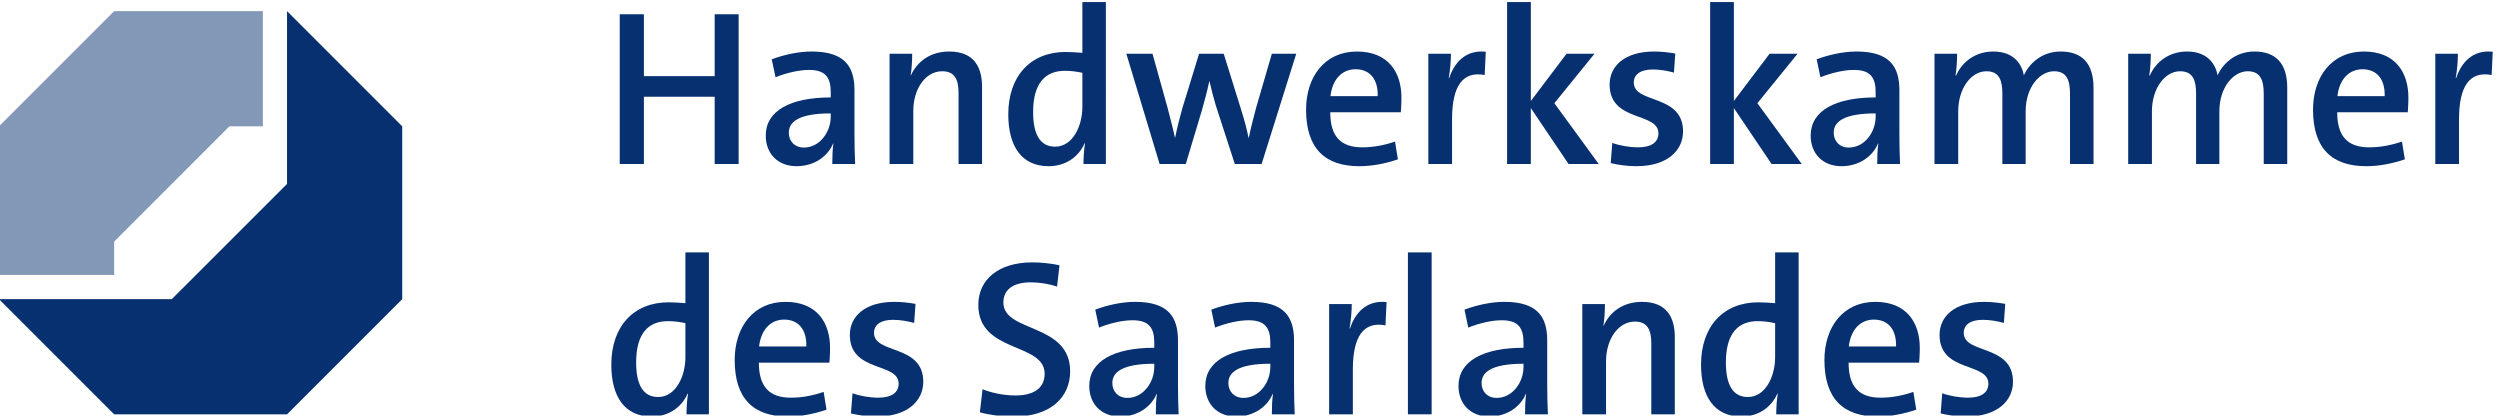
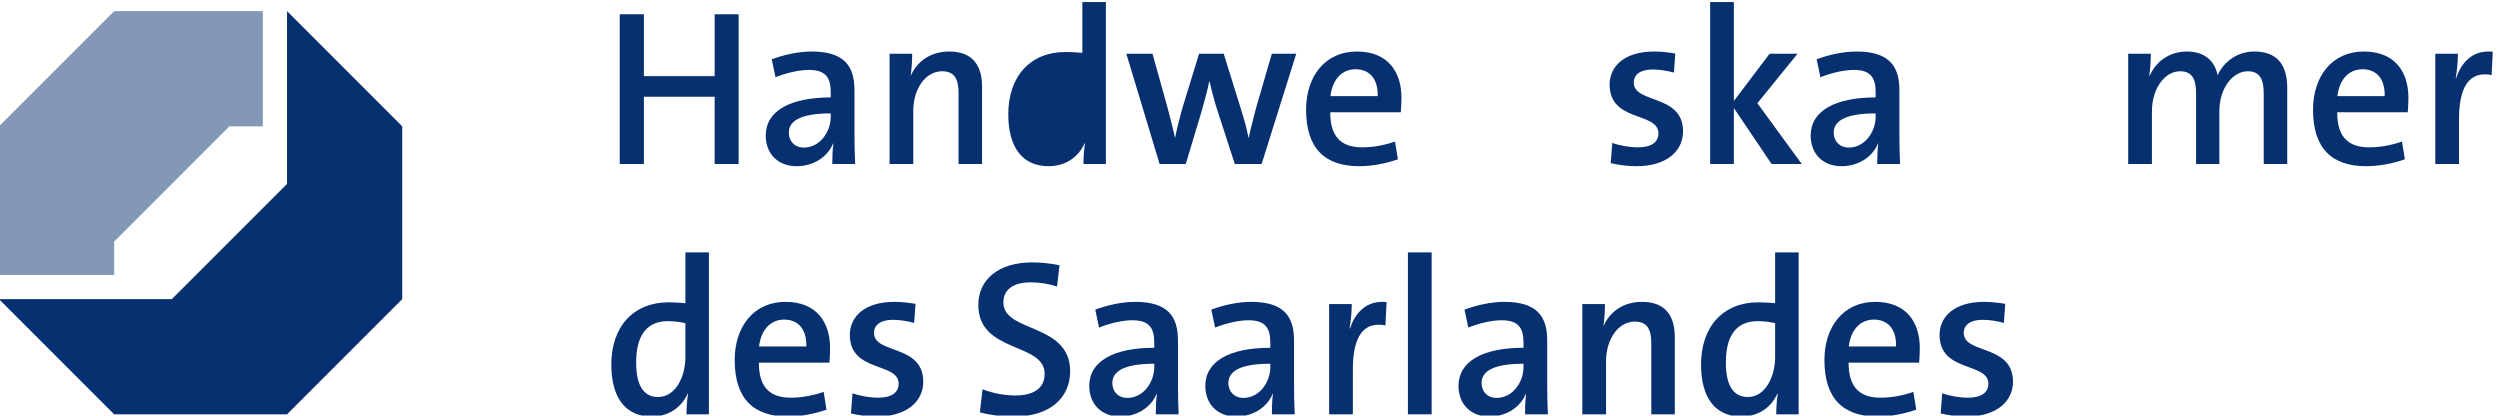
<svg xmlns="http://www.w3.org/2000/svg" xmlns:ns1="http://sodipodi.sourceforge.net/DTD/sodipodi-0.dtd" xmlns:ns2="http://www.inkscape.org/namespaces/inkscape" version="1.1" id="svg1" width="233.755" height="38.853" viewBox="0 0 233.755 38.853" ns1:docname="hwk_saarland.svg" ns2:version="1.4.2 (ebf0e940d0, 2025-05-08)">
  <defs id="defs1" />
  <ns1:namedview id="namedview1" pagecolor="#ffffff" bordercolor="#000000" borderopacity="0.25" ns2:showpageshadow="2" ns2:pageopacity="0.0" ns2:pagecheckerboard="0" ns2:deskcolor="#d1d1d1" ns2:zoom="3.6224709" ns2:cx="117.04718" ns2:cy="19.599881" ns2:window-width="1920" ns2:window-height="1043" ns2:window-x="0" ns2:window-y="0" ns2:window-maximized="1" ns2:current-layer="g1">
    <ns2:page x="0" y="0" ns2:label="1" id="page1" width="233.755" height="38.853" margin="0" bleed="0" />
  </ns1:namedview>
  <g id="g1" ns2:groupmode="layer" ns2:label="1" transform="translate(-37.796,-36.945)">
    <g id="group-R5">
      <path id="path2" d="m 364.465,404.941 v -23.488 h -80.996 l 0.004,104.5 80.984,80.988 h 104.504 v -80.988 h -23.492 l -81.004,-81.012" style="fill:#8397b7;fill-opacity:1;fill-rule:nonzero;stroke:none" transform="matrix(0.133,0,0,-0.133,0,113.387)" />
      <path id="path3" d="m 485.969,566.941 80.984,-80.988 v -121.5 L 485.961,283.457 H 364.457 l -80.988,80.996 h 121.488 l 81.012,81 v 121.488" style="fill:#073070;fill-opacity:1;fill-rule:nonzero;stroke:none" transform="matrix(0.133,0,0,-0.133,0,113.387)" />
      <path id="path4" d="m 786.609,459.473 v 47.254 h -49.746 v -47.254 h -16.996 v 105.261 h 16.996 V 521.23 h 49.746 v 43.504 h 16.848 V 459.473 h -16.848" style="fill:#073070;fill-opacity:1;fill-rule:nonzero;stroke:none" transform="matrix(0.133,0,0,-0.133,0,113.387)" />
      <path id="path5" d="m 868.207,495.027 c -23.078,0 -29.473,-6.238 -29.473,-13.562 0,-5.93 4.055,-10.449 10.606,-10.449 11.226,0 18.867,11.062 18.867,21.668 z m 1.094,-35.554 c 0,4.988 0.152,10.136 0.777,14.343 l -0.156,0.157 c -3.738,-9.2 -13.406,-16.063 -25.727,-16.063 -13.257,0 -21.679,8.895 -21.679,21.524 0,17.461 17.308,26.824 45.691,26.824 V 510 c 0,10.449 -3.894,15.594 -15.281,15.594 -7.172,0 -16.215,-2.188 -23.547,-5.145 l -2.649,12.625 c 8.415,3.125 18.551,5.461 28.067,5.461 22.922,0 30.098,-10.293 30.098,-27.129 v -30.722 c 0,-6.711 0.156,-14.661 0.464,-21.211 h -16.058" style="fill:#073070;fill-opacity:1;fill-rule:nonzero;stroke:none" transform="matrix(0.133,0,0,-0.133,0,113.387)" />
      <path id="path6" d="m 958.063,459.473 v 49.746 c 0,9.668 -2.653,15.437 -11.543,15.437 -11.696,0 -20.274,-12.32 -20.274,-27.91 v -37.273 h -16.683 v 77.5 h 15.906 c 0,-4.211 -0.313,-10.91 -1.094,-15.274 h 0.156 c 4.524,9.981 13.883,16.836 26.977,16.836 17.625,0 23.082,-11.23 23.082,-24.797 v -54.265 h -16.527" style="fill:#073070;fill-opacity:1;fill-rule:nonzero;stroke:none" transform="matrix(0.133,0,0,-0.133,0,113.387)" />
-       <path id="path7" d="m 1045.11,523.563 c -4.21,0.941 -8.26,1.406 -12.32,1.406 -13.25,0 -22.3,-8.114 -22.3,-29.004 0,-15.594 4.84,-24.324 15.44,-24.324 12.47,0 19.18,14.656 19.18,27.91 z m 0.78,-64.09 c 0,4.05 0.31,10.136 1.09,14.5 h -0.31 c -4.21,-9.512 -13.26,-16.063 -25.26,-16.063 -19.03,0 -28.383,14.043 -28.383,36.492 0,26.672 15.433,43.821 40.383,43.821 3.9,0 7.49,-0.313 11.7,-0.625 v 35.711 h 16.53 V 459.473 h -15.75" style="fill:#073070;fill-opacity:1;fill-rule:nonzero;stroke:none" transform="matrix(0.133,0,0,-0.133,0,113.387)" />
+       <path id="path7" d="m 1045.11,523.563 z m 0.78,-64.09 c 0,4.05 0.31,10.136 1.09,14.5 h -0.31 c -4.21,-9.512 -13.26,-16.063 -25.26,-16.063 -19.03,0 -28.383,14.043 -28.383,36.492 0,26.672 15.433,43.821 40.383,43.821 3.9,0 7.49,-0.313 11.7,-0.625 v 35.711 h 16.53 V 459.473 h -15.75" style="fill:#073070;fill-opacity:1;fill-rule:nonzero;stroke:none" transform="matrix(0.133,0,0,-0.133,0,113.387)" />
      <path id="path8" d="m 1171.14,459.473 h -18.86 l -13.42,41.328 c -1.56,5.301 -3.12,11.219 -4.36,16.836 h -0.16 c -1.41,-6.699 -3.28,-13.719 -5.15,-20.274 l -11.38,-37.89 h -18.4 l -23.39,77.5 h 18.4 l 10.6,-38.047 c 1.72,-7.012 3.9,-14.66 5.15,-20.899 h 0.15 c 1.41,6.864 3.28,14.344 5.15,20.899 l 11.7,38.047 h 17.31 l 11.85,-38.047 c 2.81,-8.887 4.36,-14.817 5.61,-21.055 h 0.16 c 1.4,6.863 3.11,13.262 5.15,21.055 l 11.07,38.047 h 17.15 l -24.33,-77.5" style="fill:#073070;fill-opacity:1;fill-rule:nonzero;stroke:none" transform="matrix(0.133,0,0,-0.133,0,113.387)" />
      <path id="path9" d="m 1252.74,507.188 c 0.32,12.167 -5.76,18.875 -15.59,18.875 -9.36,0 -16.22,-6.864 -17.62,-18.875 z m 14.2,-44.446 c -8.58,-2.957 -18.09,-4.832 -27.14,-4.832 -24.17,0 -37.42,12.481 -37.42,39.766 0,23.242 13.25,40.859 35.71,40.859 22.14,0 31.34,-14.656 31.34,-32.433 0,-5.301 -0.47,-10.293 -0.47,-10.293 h -49.58 c 0,-16.532 7.01,-24.637 22.45,-24.637 7.64,0 15.28,1.394 23.08,4.051 l 2.03,-12.481" style="fill:#073070;fill-opacity:1;fill-rule:nonzero;stroke:none" transform="matrix(0.133,0,0,-0.133,0,113.387)" />
-       <path id="path10" d="m 1327.93,522.004 c -15.43,2.965 -22.92,-7.793 -22.92,-31.027 v -31.504 h -16.68 v 77.5 h 15.9 c 0,-4.368 -0.47,-11.219 -1.56,-17.149 h 0.31 c 3.44,10.449 11.23,20.117 25.74,18.555 l -0.79,-16.375" style="fill:#073070;fill-opacity:1;fill-rule:nonzero;stroke:none" transform="matrix(0.133,0,0,-0.133,0,113.387)" />
-       <path id="path11" d="m 1386.9,459.473 -26.51,39.297 v -39.297 h -16.68 v 113.836 h 16.68 v -69.551 l 25.11,33.215 h 19.65 l -28.23,-34.778 31.19,-42.722 h -21.21" style="fill:#073070;fill-opacity:1;fill-rule:nonzero;stroke:none" transform="matrix(0.133,0,0,-0.133,0,113.387)" />
      <path id="path12" d="m 1461.01,523.719 c -4.53,1.25 -9.83,2.187 -14.82,2.187 -8.89,0 -13.41,-3.593 -13.41,-9.195 0,-15.129 34.62,-7.805 34.62,-34.32 0,-13.563 -11.23,-24.481 -32.75,-24.481 -6.39,0 -13.1,0.938 -18.09,2.188 l 1.09,14.187 c 4.99,-1.875 12.16,-3.113 18.09,-3.113 9.36,0 14.35,3.582 14.35,9.824 0,15.281 -34.31,7.637 -34.31,34.305 0,12.785 10.29,23.234 31.35,23.234 4.99,0 10.29,-0.625 14.81,-1.406 l -0.93,-13.41" style="fill:#073070;fill-opacity:1;fill-rule:nonzero;stroke:none" transform="matrix(0.133,0,0,-0.133,0,113.387)" />
      <path id="path13" d="m 1529.64,459.473 -26.51,39.297 v -39.297 h -16.68 v 113.836 h 16.68 v -69.551 l 25.11,33.215 h 19.65 l -28.23,-34.778 31.19,-42.722 h -21.21" style="fill:#073070;fill-opacity:1;fill-rule:nonzero;stroke:none" transform="matrix(0.133,0,0,-0.133,0,113.387)" />
      <path id="path14" d="m 1602.8,495.027 c -23.07,0 -29.47,-6.238 -29.47,-13.562 0,-5.93 4.06,-10.449 10.61,-10.449 11.23,0 18.86,11.062 18.86,21.668 z m 1.1,-35.554 c 0,4.988 0.15,10.136 0.78,14.343 l -0.16,0.157 c -3.74,-9.2 -13.41,-16.063 -25.73,-16.063 -13.25,0 -21.67,8.895 -21.67,21.524 0,17.461 17.3,26.824 45.68,26.824 V 510 c 0,10.449 -3.89,15.594 -15.27,15.594 -7.18,0 -16.22,-2.188 -23.56,-5.145 l -2.64,12.625 c 8.42,3.125 18.55,5.461 28.06,5.461 22.93,0 30.1,-10.293 30.1,-27.129 v -30.722 c 0,-6.711 0.16,-14.661 0.47,-21.211 h -16.06" style="fill:#073070;fill-opacity:1;fill-rule:nonzero;stroke:none" transform="matrix(0.133,0,0,-0.133,0,113.387)" />
-       <path id="path15" d="m 1739.44,459.473 v 49.433 c 0,9.512 -2.33,15.75 -11.22,15.75 -9.98,0 -19.96,-11.07 -19.96,-28.222 v -36.961 h -16.38 v 49.433 c 0,8.887 -1.87,15.75 -11.23,15.75 -10.6,0 -19.8,-11.855 -19.8,-28.222 v -36.961 h -16.68 v 77.5 h 15.9 c 0,-4.211 -0.31,-10.594 -1.09,-15.274 l 0.32,-0.156 c 4.52,10.293 14.19,16.992 26.19,16.992 15.28,0 20.27,-9.824 21.52,-16.68 3.27,7.325 11.86,16.68 25.89,16.68 14.81,0 23.08,-8.105 23.08,-25.574 v -53.488 h -16.54" style="fill:#073070;fill-opacity:1;fill-rule:nonzero;stroke:none" transform="matrix(0.133,0,0,-0.133,0,113.387)" />
      <path id="path16" d="m 1875.63,459.473 v 49.433 c 0,9.512 -2.34,15.75 -11.23,15.75 -9.98,0 -19.96,-11.07 -19.96,-28.222 v -36.961 h -16.37 v 49.433 c 0,8.887 -1.88,15.75 -11.23,15.75 -10.61,0 -19.81,-11.855 -19.81,-28.222 v -36.961 h -16.68 v 77.5 h 15.9 c 0,-4.211 -0.31,-10.594 -1.08,-15.274 l 0.31,-0.156 c 4.52,10.293 14.19,16.992 26.19,16.992 15.28,0 20.27,-9.824 21.52,-16.68 3.27,7.325 11.86,16.68 25.89,16.68 14.82,0 23.08,-8.105 23.08,-25.574 v -53.488 h -16.53" style="fill:#073070;fill-opacity:1;fill-rule:nonzero;stroke:none" transform="matrix(0.133,0,0,-0.133,0,113.387)" />
      <path id="path17" d="m 1960.66,507.188 c 0.32,12.167 -5.77,18.875 -15.59,18.875 -9.36,0 -16.22,-6.864 -17.63,-18.875 z m 14.19,-44.446 c -8.57,-2.957 -18.08,-4.832 -27.14,-4.832 -24.17,0 -37.42,12.481 -37.42,39.766 0,23.242 13.25,40.859 35.72,40.859 22.13,0 31.33,-14.656 31.33,-32.433 0,-5.301 -0.46,-10.293 -0.46,-10.293 h -49.59 c 0,-16.532 7.02,-24.637 22.46,-24.637 7.63,0 15.28,1.394 23.07,4.051 l 2.03,-12.481" style="fill:#073070;fill-opacity:1;fill-rule:nonzero;stroke:none" transform="matrix(0.133,0,0,-0.133,0,113.387)" />
      <path id="path18" d="m 2035.86,522.004 c -15.44,2.965 -22.93,-7.793 -22.93,-31.027 v -31.504 h -16.68 v 77.5 h 15.9 c 0,-4.368 -0.47,-11.219 -1.55,-17.149 h 0.31 c 3.43,10.449 11.22,20.117 25.72,18.555 l -0.77,-16.375" style="fill:#073070;fill-opacity:1;fill-rule:nonzero;stroke:none" transform="matrix(0.133,0,0,-0.133,0,113.387)" />
      <path id="path19" d="m 766.031,347.566 c -4.215,0.938 -8.265,1.407 -12.32,1.407 -13.258,0 -22.305,-8.114 -22.305,-29.004 0,-15.594 4.84,-24.324 15.442,-24.324 12.472,0 19.183,14.656 19.183,27.91 z m 0.778,-64.089 c 0,4.05 0.308,10.136 1.089,14.5 h -0.308 c -4.211,-9.512 -13.258,-16.063 -25.266,-16.063 -19.023,0 -28.379,14.043 -28.379,36.492 0,26.672 15.434,43.821 40.387,43.821 3.898,0 7.484,-0.313 11.699,-0.625 v 35.711 h 16.528 V 283.477 h -15.75" style="fill:#073070;fill-opacity:1;fill-rule:nonzero;stroke:none" transform="matrix(0.133,0,0,-0.133,0,113.387)" />
      <path id="path20" d="m 851.047,331.191 c 0.308,12.168 -5.77,18.875 -15.594,18.875 -9.359,0 -16.219,-6.863 -17.621,-18.875 z m 14.191,-44.441 c -8.578,-2.961 -18.09,-4.836 -27.133,-4.836 -24.175,0 -37.425,12.481 -37.425,39.766 0,23.242 13.25,40.859 35.707,40.859 22.144,0 31.347,-14.66 31.347,-32.434 0,-5.3 -0.468,-10.292 -0.468,-10.292 h -49.59 c 0,-16.532 7.015,-24.637 22.457,-24.637 7.64,0 15.281,1.394 23.082,4.051 l 2.023,-12.477" style="fill:#073070;fill-opacity:1;fill-rule:nonzero;stroke:none" transform="matrix(0.133,0,0,-0.133,0,113.387)" />
      <path id="path21" d="m 926.863,347.723 c -4.519,1.25 -9.82,2.187 -14.812,2.187 -8.887,0 -13.414,-3.594 -13.414,-9.199 0,-15.125 34.621,-7.801 34.621,-34.316 0,-13.563 -11.227,-24.481 -32.746,-24.481 -6.395,0 -13.102,0.938 -18.09,2.188 l 1.09,14.191 c 4.988,-1.875 12.164,-3.117 18.09,-3.117 9.355,0 14.343,3.582 14.343,9.824 0,15.281 -34.304,7.637 -34.304,34.305 0,12.785 10.293,23.234 31.347,23.234 4.992,0 10.289,-0.625 14.817,-1.406 l -0.942,-13.41" style="fill:#073070;fill-opacity:1;fill-rule:nonzero;stroke:none" transform="matrix(0.133,0,0,-0.133,0,113.387)" />
      <path id="path22" d="m 1027.32,373.301 c -5.62,1.875 -12.16,2.957 -18.4,2.957 -12.943,0 -19.342,-5.457 -19.342,-14.188 0,-21.359 46.942,-14.191 46.942,-48.34 0,-18.398 -13.88,-31.816 -39.454,-31.816 -8.886,0 -17.308,1.094 -24.015,2.969 l 1.871,16.211 c 6.703,-2.649 15.129,-4.367 23.082,-4.367 11.846,0 20.576,4.367 20.576,15.285 0,22.148 -46.623,14.343 -46.623,48.347 0,17.774 14.039,29.942 38.053,29.942 5.93,0 13.26,-0.781 19.02,-2.031 l -1.71,-14.969" style="fill:#073070;fill-opacity:1;fill-rule:nonzero;stroke:none" transform="matrix(0.133,0,0,-0.133,0,113.387)" />
      <path id="path23" d="m 1095.65,319.031 c -23.08,0 -29.47,-6.238 -29.47,-13.562 0,-5.926 4.05,-10.449 10.6,-10.449 11.23,0 18.87,11.066 18.87,21.668 z m 1.09,-35.554 c 0,4.988 0.15,10.136 0.78,14.343 l -0.16,0.157 c -3.74,-9.2 -13.4,-16.063 -25.72,-16.063 -13.26,0 -21.68,8.895 -21.68,21.524 0,17.46 17.31,26.824 45.69,26.824 v 3.742 c 0,10.449 -3.9,15.594 -15.28,15.594 -7.18,0 -16.22,-2.188 -23.55,-5.145 l -2.65,12.625 c 8.42,3.125 18.55,5.461 28.07,5.461 22.92,0 30.09,-10.293 30.09,-27.129 v -30.722 c 0,-6.711 0.16,-14.661 0.47,-21.211 h -16.06" style="fill:#073070;fill-opacity:1;fill-rule:nonzero;stroke:none" transform="matrix(0.133,0,0,-0.133,0,113.387)" />
      <path id="path24" d="m 1177.24,319.031 c -23.08,0 -29.48,-6.238 -29.48,-13.562 0,-5.926 4.06,-10.449 10.61,-10.449 11.22,0 18.87,11.066 18.87,21.668 z m 1.09,-35.554 c 0,4.988 0.16,10.136 0.78,14.343 l -0.16,0.157 c -3.74,-9.2 -13.41,-16.063 -25.73,-16.063 -13.25,0 -21.68,8.895 -21.68,21.524 0,17.46 17.31,26.824 45.7,26.824 v 3.742 c 0,10.449 -3.9,15.594 -15.29,15.594 -7.17,0 -16.21,-2.188 -23.54,-5.145 l -2.65,12.625 c 8.41,3.125 18.55,5.461 28.06,5.461 22.93,0 30.1,-10.293 30.1,-27.129 v -30.722 c 0,-6.711 0.16,-14.661 0.47,-21.211 h -16.06" style="fill:#073070;fill-opacity:1;fill-rule:nonzero;stroke:none" transform="matrix(0.133,0,0,-0.133,0,113.387)" />
      <path id="path25" d="m 1258.2,346.004 c -15.44,2.969 -22.93,-7.793 -22.93,-31.024 v -31.503 h -16.68 v 77.5 h 15.91 c 0,-4.368 -0.47,-11.223 -1.57,-17.149 h 0.32 c 3.43,10.449 11.23,20.117 25.73,18.555 l -0.78,-16.379" style="fill:#073070;fill-opacity:1;fill-rule:nonzero;stroke:none" transform="matrix(0.133,0,0,-0.133,0,113.387)" />
      <path id="path26" d="m 1273.97,283.477 v 113.836 h 16.68 V 283.477 h -16.68" style="fill:#073070;fill-opacity:1;fill-rule:nonzero;stroke:none" transform="matrix(0.133,0,0,-0.133,0,113.387)" />
      <path id="path27" d="m 1355.23,319.031 c -23.08,0 -29.47,-6.238 -29.47,-13.562 0,-5.926 4.05,-10.449 10.6,-10.449 11.23,0 18.87,11.066 18.87,21.668 z m 1.09,-35.554 c 0,4.988 0.15,10.136 0.78,14.343 l -0.16,0.157 c -3.74,-9.2 -13.4,-16.063 -25.72,-16.063 -13.26,0 -21.68,8.895 -21.68,21.524 0,17.46 17.31,26.824 45.69,26.824 v 3.742 c 0,10.449 -3.9,15.594 -15.28,15.594 -7.18,0 -16.22,-2.188 -23.55,-5.145 l -2.65,12.625 c 8.42,3.125 18.55,5.461 28.07,5.461 22.92,0 30.09,-10.293 30.09,-27.129 v -30.722 c 0,-6.711 0.16,-14.661 0.47,-21.211 h -16.06" style="fill:#073070;fill-opacity:1;fill-rule:nonzero;stroke:none" transform="matrix(0.133,0,0,-0.133,0,113.387)" />
      <path id="path28" d="m 1445.08,283.477 v 49.746 c 0,9.668 -2.65,15.437 -11.54,15.437 -11.69,0 -20.27,-12.324 -20.27,-27.906 v -37.277 h -16.69 v 77.5 h 15.91 c 0,-4.211 -0.31,-10.911 -1.09,-15.274 h 0.15 c 4.52,9.981 13.88,16.836 26.98,16.836 17.62,0 23.08,-11.23 23.08,-24.797 v -54.265 h -16.53" style="fill:#073070;fill-opacity:1;fill-rule:nonzero;stroke:none" transform="matrix(0.133,0,0,-0.133,0,113.387)" />
      <path id="path29" d="m 1532.13,347.566 c -4.21,0.938 -8.26,1.407 -12.32,1.407 -13.26,0 -22.3,-8.114 -22.3,-29.004 0,-15.594 4.83,-24.324 15.44,-24.324 12.48,0 19.18,14.656 19.18,27.91 z m 0.78,-64.089 c 0,4.05 0.31,10.136 1.09,14.5 h -0.31 c -4.21,-9.512 -13.25,-16.063 -25.26,-16.063 -19.03,0 -28.38,14.043 -28.38,36.492 0,26.672 15.44,43.821 40.39,43.821 3.9,0 7.48,-0.313 11.69,-0.625 v 35.711 h 16.53 V 283.477 h -15.75" style="fill:#073070;fill-opacity:1;fill-rule:nonzero;stroke:none" transform="matrix(0.133,0,0,-0.133,0,113.387)" />
      <path id="path30" d="m 1617.16,331.191 c 0.31,12.168 -5.77,18.875 -15.6,18.875 -9.35,0 -16.22,-6.863 -17.62,-18.875 z m 14.19,-44.441 c -8.58,-2.961 -18.1,-4.836 -27.14,-4.836 -24.17,0 -37.42,12.481 -37.42,39.766 0,23.242 13.25,40.859 35.71,40.859 22.14,0 31.34,-14.66 31.34,-32.434 0,-5.3 -0.47,-10.292 -0.47,-10.292 h -49.59 c 0,-16.532 7.02,-24.637 22.46,-24.637 7.64,0 15.28,1.394 23.08,4.051 l 2.03,-12.477" style="fill:#073070;fill-opacity:1;fill-rule:nonzero;stroke:none" transform="matrix(0.133,0,0,-0.133,0,113.387)" />
      <path id="path31" d="m 1692.96,347.723 c -4.52,1.25 -9.83,2.187 -14.82,2.187 -8.88,0 -13.4,-3.594 -13.4,-9.199 0,-15.125 34.62,-7.801 34.62,-34.316 0,-13.563 -11.23,-24.481 -32.75,-24.481 -6.4,0 -13.1,0.938 -18.09,2.188 l 1.09,14.191 c 4.99,-1.875 12.17,-3.117 18.1,-3.117 9.35,0 14.34,3.582 14.34,9.824 0,15.281 -34.31,7.637 -34.31,34.305 0,12.785 10.3,23.234 31.34,23.234 4.99,0 10.3,-0.625 14.82,-1.406 l -0.94,-13.41" style="fill:#073070;fill-opacity:1;fill-rule:nonzero;stroke:none" transform="matrix(0.133,0,0,-0.133,0,113.387)" />
    </g>
  </g>
</svg>